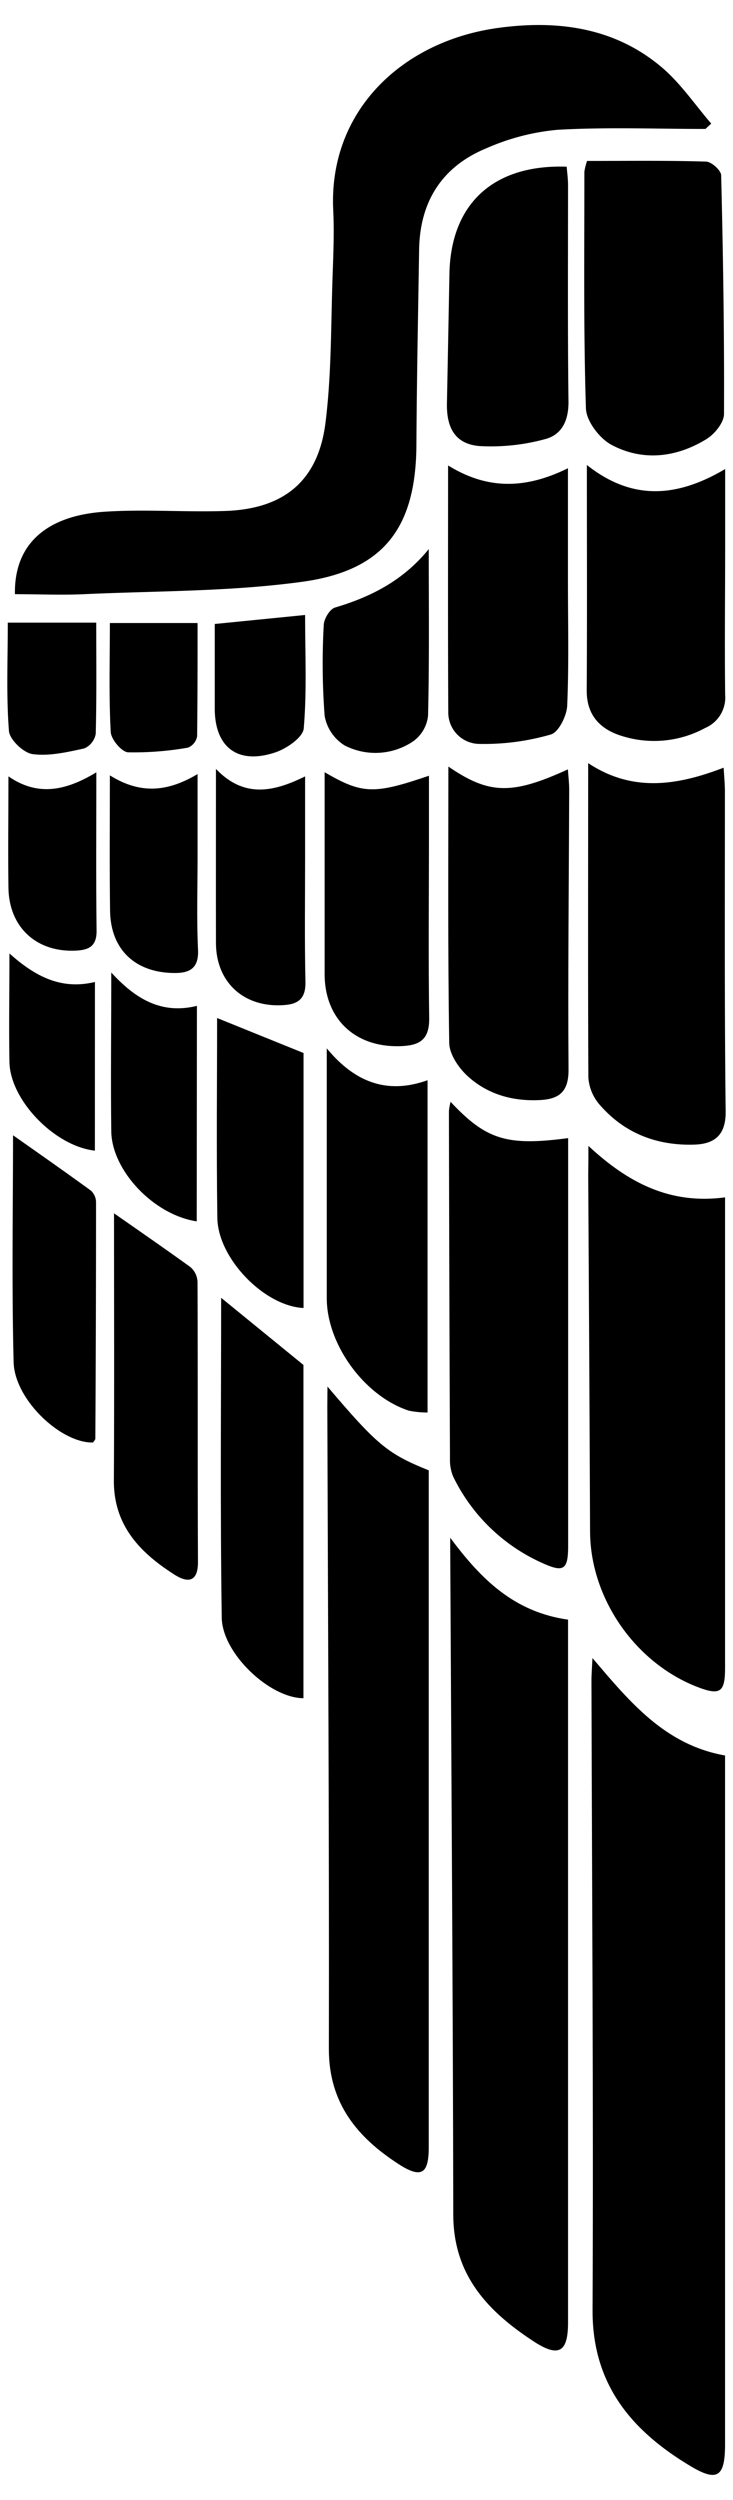
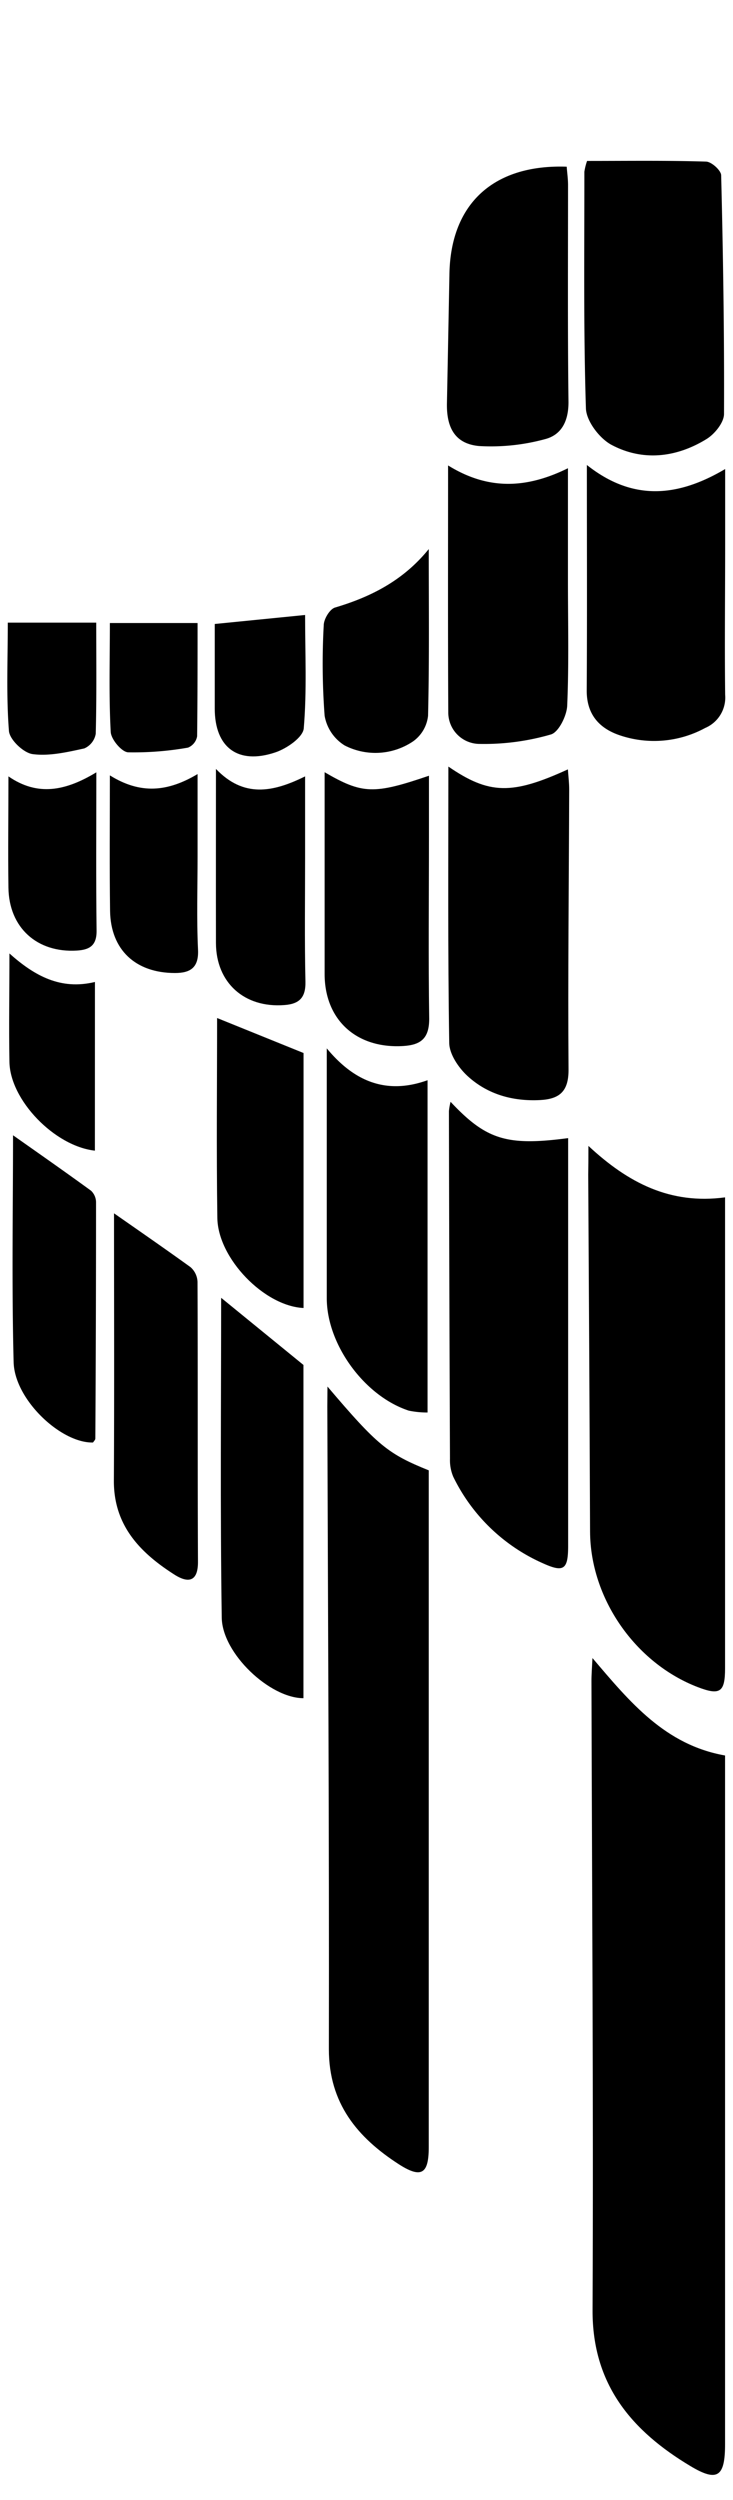
<svg xmlns="http://www.w3.org/2000/svg" id="Layer_1" data-name="Layer 1" viewBox="0 0 146.77 500">
  <title>Wing 6</title>
  <path d="M118.63,331.62c7.56,8.9,14.58,17.37,26.55,19.49v40.33q0,48.72,0,97.44c0,6.45-1.49,7.62-6.92,4.36-11.71-7-19.68-16.28-19.61-31.2.19-41.91-.12-83.83-.22-125.74C118.42,335,118.53,333.67,118.63,331.62Z" />
-   <path d="M141.25,25.79c-9.87,0-19.76-.39-29.6.17a45.31,45.31,0,0,0-14.22,3.68c-8.88,3.64-13.35,10.63-13.51,20.27-.2,13-.47,26-.54,39-.08,16.4-6.31,25.14-22.71,27.43-14.45,2-29.21,1.83-43.84,2.5-4.61.21-9.24,0-13.84,0-.19-10.31,6.68-15.74,17.94-16.49,8-.53,16.08.11,24.11-.15,11.8-.38,18.67-6,20.13-17.63,1.25-9.93,1.07-20,1.45-30.07.15-4.17.3-8.36.1-12.53C65.79,22.26,80.44,8.22,99.77,5.58c11.8-1.61,23.31-.13,32.79,7.93,3.75,3.19,6.6,7.44,9.85,11.21Z" />
-   <path d="M90.15,307.56c6.11,8.2,12.7,14.84,23.59,16.38V329q0,67.77,0,135.53c0,5.76-1.74,7-6.52,4-9.31-6-16.44-13.3-16.46-25.56-.07-43.78-.38-87.56-.6-131.34C90.14,310.23,90.15,308.89,90.15,307.56Z" />
  <path d="M65.57,277.32c10,11.76,12.07,13.45,20.28,16.76,0,19.2,0,38.53,0,57.85q0,38.77,0,77.53c0,5.33-1.46,6.31-6,3.4-8.27-5.34-14-12.16-14-23,.08-42.86-.18-85.72-.31-128.58Z" />
  <path d="M117.82,229.19c8,7.44,16.41,11.75,27.36,10.29v9.82q0,42.19,0,84.38c0,4.77-1,5.47-5.48,3.75-12.55-4.83-21.49-17.78-21.55-31.08q-.15-35.7-.37-71.39C117.81,233.33,117.82,231.7,117.82,229.19Z" />
-   <path d="M117.77,152.63c8.84,5.85,17.74,4.52,27.13.91.1,1.81.25,3.28.25,4.75,0,21.33-.1,42.66.15,64,.06,4.82-2.31,6.51-6.25,6.64-7.45.24-14-2.22-19-8a9.27,9.27,0,0,1-2.24-5.4C117.71,194.72,117.77,173.89,117.77,152.63Z" />
  <path d="M90.22,220.37c7.14,7.61,11.29,8.88,23.54,7.26v5q0,38.26,0,76.54c0,4.71-.84,5.4-5,3.52a36.25,36.25,0,0,1-18-17.32,8.45,8.45,0,0,1-.66-3.58q-.15-34.78-.21-69.57A12,12,0,0,1,90.22,220.37Z" />
  <path d="M117.55,32.19c8,0,15.93-.11,23.8.13,1.09,0,3,1.74,3.05,2.71.39,15.92.64,31.85.57,47.77,0,1.7-1.86,4-3.48,5-6,3.7-12.71,4.52-19,1.2-2.42-1.27-5.09-4.76-5.17-7.32-.5-15.77-.3-31.55-.31-47.33A12,12,0,0,1,117.55,32.19Z" />
  <path d="M89.78,153.32c8.18,5.61,12.75,5.67,23.93.56.1,1.42.26,2.71.26,4-.06,18.72-.27,37.43-.13,56.14,0,4.37-1.91,5.8-5.7,6-5.49.28-10.55-1.14-14.56-4.84-1.77-1.64-3.6-4.33-3.63-6.57C89.66,190.38,89.78,172.15,89.78,153.32Z" />
  <path d="M117.51,93c8.84,7,17.74,6.7,27.69.81v15c0,10.06-.12,20.12,0,30.17a6.61,6.61,0,0,1-4,6.62,21.45,21.45,0,0,1-17.09,1.47c-4.12-1.39-6.66-4.18-6.63-9C117.57,123.25,117.51,108.41,117.51,93Z" />
  <path d="M85.61,216.05v66.46a18.43,18.43,0,0,1-3.75-.37c-8.88-2.9-16.41-13.21-16.43-22.46,0-16.51,0-33,0-50C70.73,216.08,77.13,219.09,85.61,216.05Z" />
  <path d="M89.72,93.09c8.07,5,15.73,4.63,24,.56v22.51c0,8.35.21,16.7-.15,25-.09,2-1.72,5.31-3.27,5.74A47.92,47.92,0,0,1,96,148.79a6.28,6.28,0,0,1-6.24-6.36C89.67,126.22,89.72,110,89.72,93.09Z" />
  <path d="M113.47,33.34c.09,1.17.26,2.36.27,3.56,0,14.52-.09,29,.09,43.55,0,3.84-1.43,6.6-4.84,7.42a41.11,41.11,0,0,1-13.07,1.34c-4.74-.44-6.53-3.58-6.43-8.55q.26-13,.5-25.94C90.27,40.72,98.83,32.84,113.47,33.34Z" />
  <path d="M44.28,259.57,60.76,273v66.65c-6.73,0-16.26-8.93-16.36-16.11C44.08,301.83,44.28,280.08,44.28,259.57Z" />
  <path d="M65,154.45c7.56,4.4,9.87,4.46,20.89.7v12.42c0,12.07-.13,24.14.05,36.2,0,3.88-1.63,5.22-5.18,5.44C71.4,209.79,65,204,65,194.81,65,181.53,65,168.24,65,154.45Z" />
  <path d="M22.83,242.67c4.73,3.3,10.09,7,15.32,10.77a4.12,4.12,0,0,1,1.4,2.93c.08,18.68,0,37.37.09,56.05,0,4-2,4.23-4.69,2.53-6.89-4.39-12.2-9.83-12.15-18.85C22.9,277.91,22.83,259.71,22.83,242.67Z" />
  <path d="M43.47,203.61l17.31,7v51c-7.87-.37-17.14-9.92-17.26-18C43.32,229.87,43.47,216.17,43.47,203.61Z" />
  <path d="M18.63,288.51c-6.41.16-15.71-8.56-15.9-16.06-.4-15.54-.12-31.1-.12-45.39,4.65,3.28,10.18,7.13,15.62,11.09a3.22,3.22,0,0,1,1,2.32q0,23.64-.14,47.27C19.07,288,18.79,288.25,18.63,288.51Z" />
  <path d="M43.24,153.79c5.52,5.77,11.33,4.72,17.85,1.49v16.05c0,8.35-.12,16.7.07,25,.07,3.21-1.23,4.47-4.23,4.69-8,.61-13.67-4.47-13.69-12.41C43.22,177.25,43.24,165.85,43.24,153.79Z" />
-   <path d="M39.39,244.28c-8.67-1.31-17-10.2-17.11-18-.13-10.31,0-20.63,0-31.77,4.87,5.32,10.07,8.41,17.15,6.67Z" />
  <path d="M85.85,109.82c0,11.11.13,22.23-.14,33.34a7.22,7.22,0,0,1-3,5.12,13.48,13.48,0,0,1-13.71.81,8.73,8.73,0,0,1-4-5.93,139.64,139.64,0,0,1-.18-18.07c0-1.26,1.21-3.27,2.27-3.58C74.43,119.34,80.84,116,85.85,109.82Z" />
  <path d="M22,155.08c6.11,3.81,11.53,3.32,17.56-.26v16.55c0,6.19-.2,12.39.09,18.56.18,3.64-1.57,4.68-4.61,4.68-7.92,0-12.88-4.65-13-12.41C21.92,173.39,22,164.59,22,155.08Z" />
  <path d="M19.29,154.47c0,11.09-.08,21.43.05,31.77,0,2.93-1.46,3.72-3.93,3.88-8,.49-13.62-4.59-13.72-12.58-.1-7.25,0-14.5,0-22.26C7.51,159.3,13.09,158.22,19.29,154.47Z" />
  <path d="M19,230.14C10.91,229.24,2,220,1.89,212.38c-.13-6.95,0-13.91,0-21.68,5,4.46,10.24,7.37,17.12,5.7Z" />
  <path d="M61.09,123c0,7.63.37,15.21-.27,22.69-.16,1.8-3.44,4.05-5.71,4.8C47.62,153,43,149.46,43,141.73c0-5.55,0-11.09,0-16.93Z" />
  <path d="M22,124.61H39.56c0,7.7,0,15.18-.09,22.65a3,3,0,0,1-1.82,2.27,62.52,62.52,0,0,1-12,.94c-1.29-.07-3.41-2.6-3.48-4.08C21.78,139.22,22,132,22,124.61Z" />
  <path d="M1.56,124.53H19.27c0,7.54.09,14.89-.1,22.24a3.92,3.92,0,0,1-2.29,2.92c-3.4.74-7,1.58-10.34,1.14-1.83-.24-4.62-2.9-4.75-4.64C1.24,139.16,1.56,132.06,1.56,124.53Z" />
</svg>